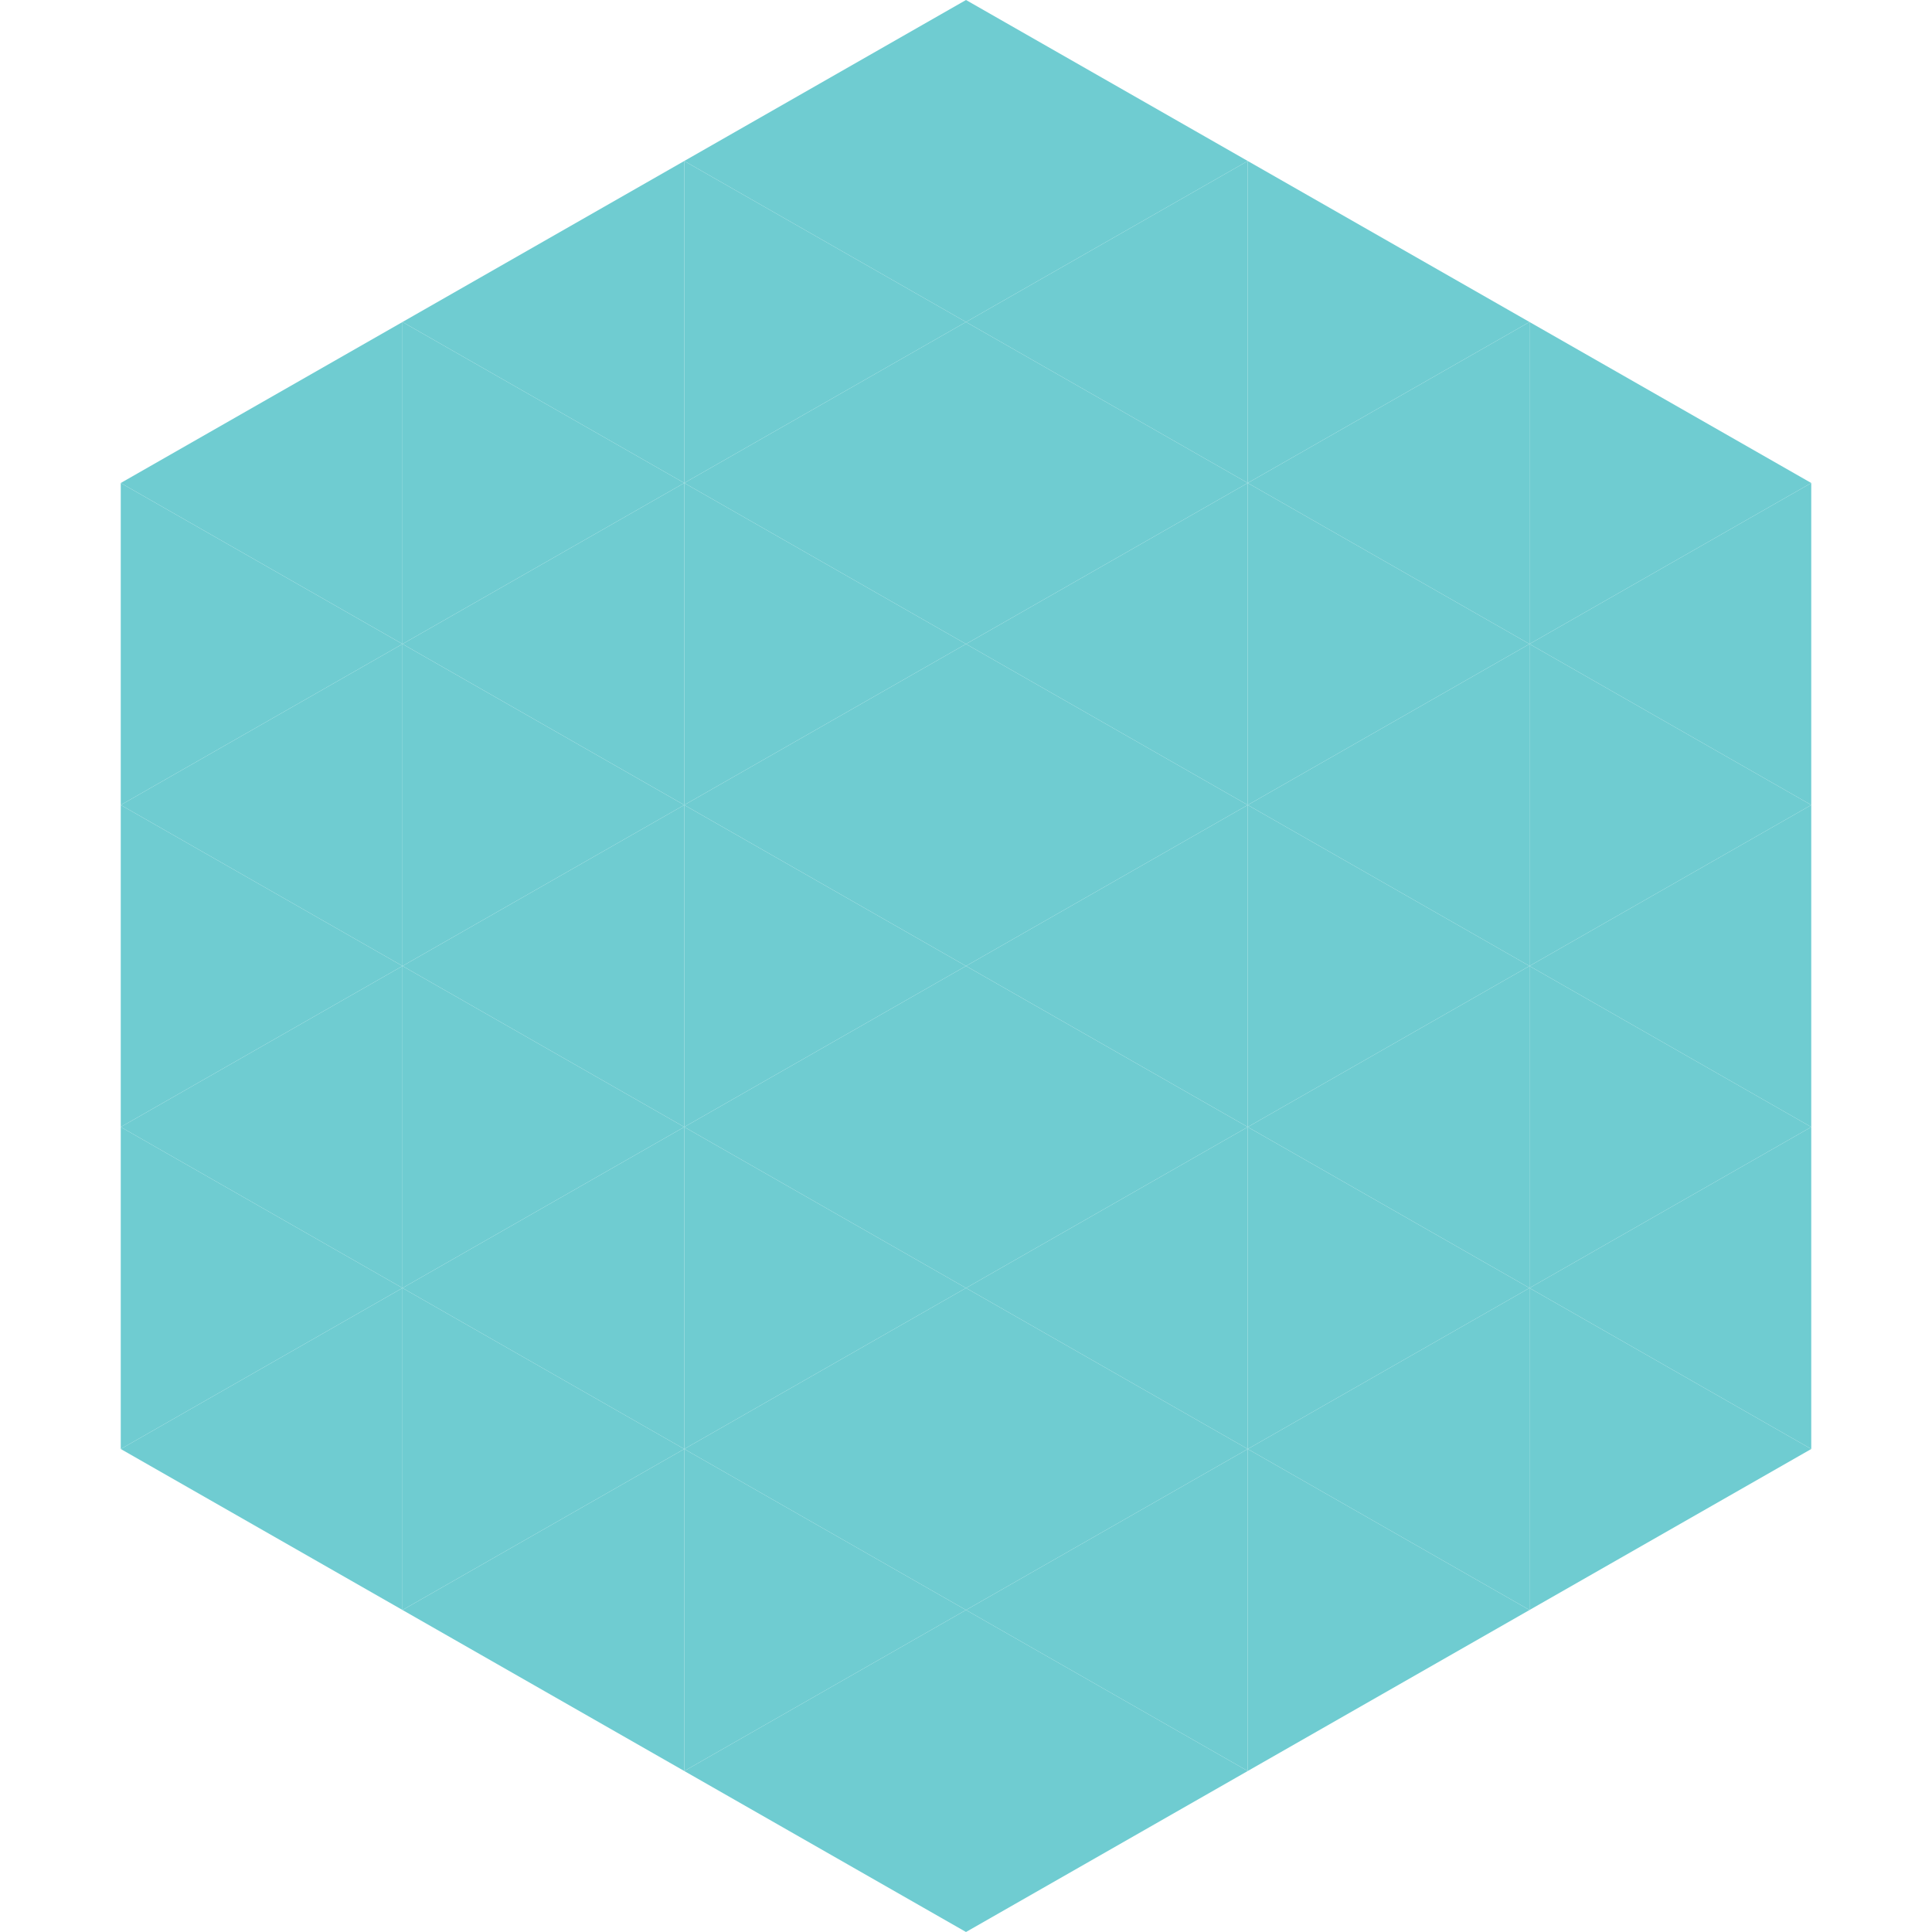
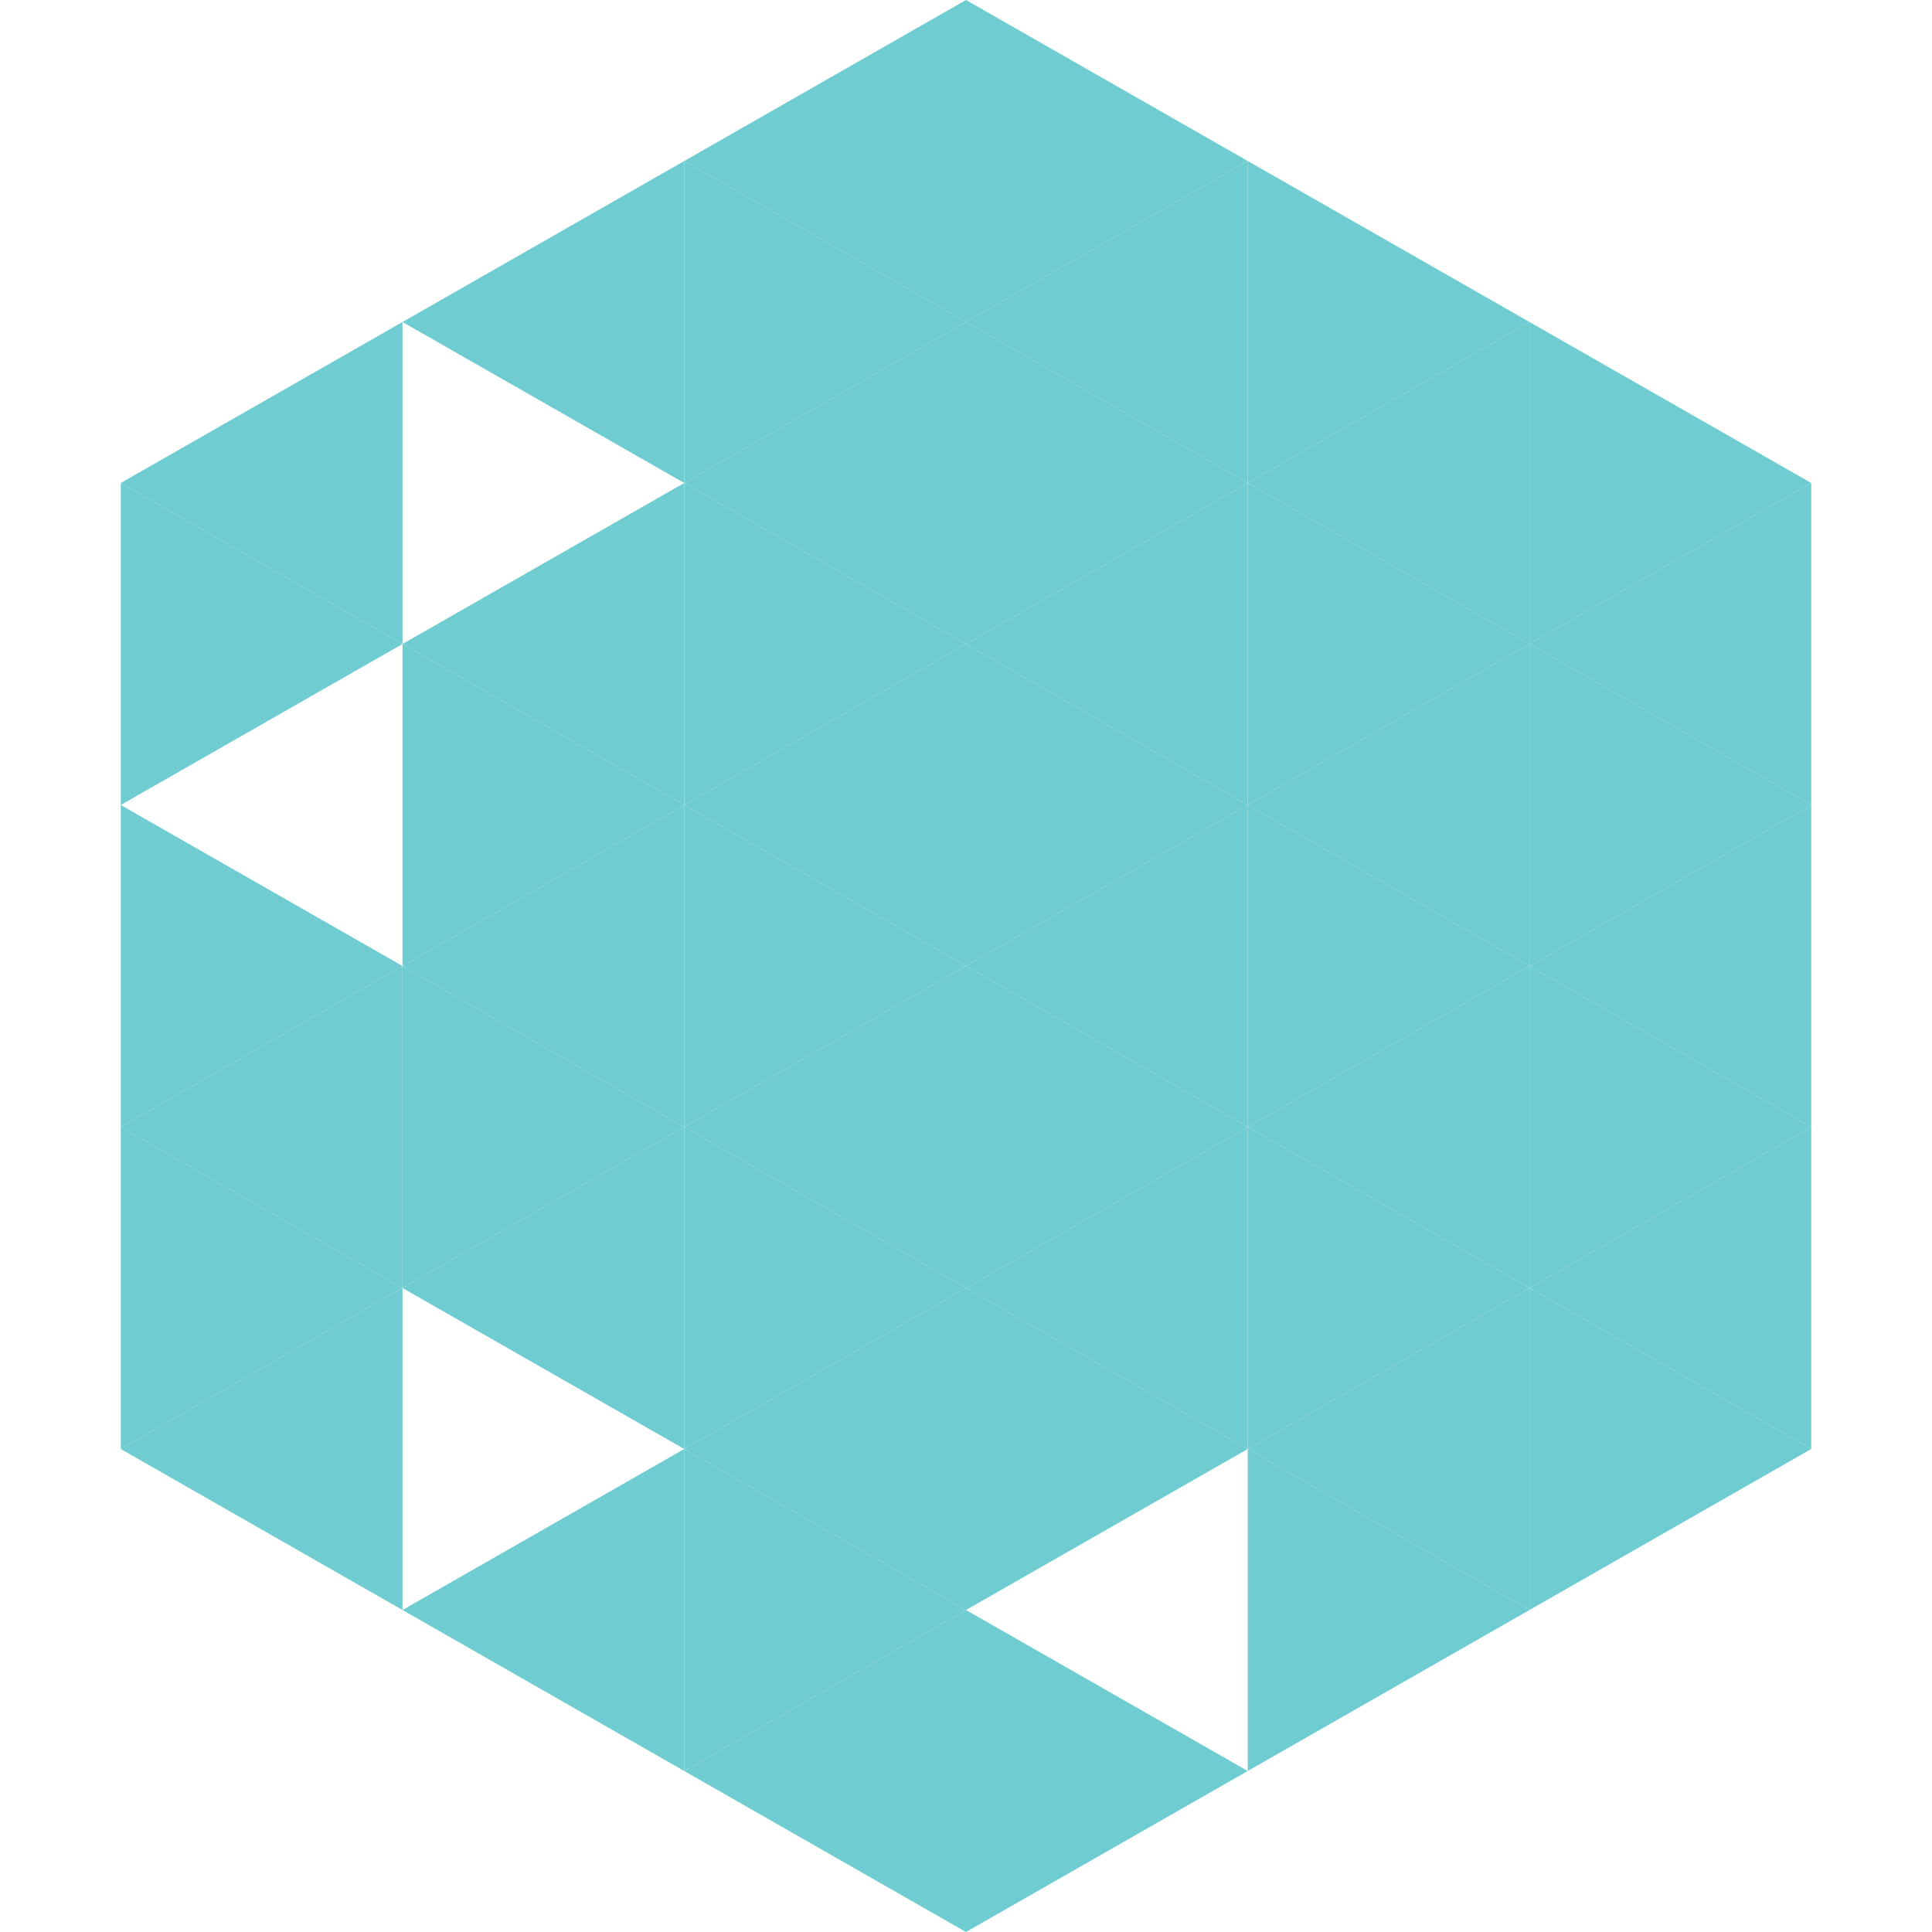
<svg xmlns="http://www.w3.org/2000/svg" width="240" height="240">
  <polygon points="50,40 15,60 50,80" style="fill:rgb(111,204,209)" />
  <polygon points="190,40 225,60 190,80" style="fill:rgb(111,204,209)" />
  <polygon points="15,60 50,80 15,100" style="fill:rgb(111,204,209)" />
  <polygon points="225,60 190,80 225,100" style="fill:rgb(111,204,209)" />
-   <polygon points="50,80 15,100 50,120" style="fill:rgb(111,204,209)" />
  <polygon points="190,80 225,100 190,120" style="fill:rgb(111,204,209)" />
  <polygon points="15,100 50,120 15,140" style="fill:rgb(111,204,209)" />
  <polygon points="225,100 190,120 225,140" style="fill:rgb(111,204,209)" />
  <polygon points="50,120 15,140 50,160" style="fill:rgb(111,204,209)" />
  <polygon points="190,120 225,140 190,160" style="fill:rgb(111,204,209)" />
  <polygon points="15,140 50,160 15,180" style="fill:rgb(111,204,209)" />
  <polygon points="225,140 190,160 225,180" style="fill:rgb(111,204,209)" />
  <polygon points="50,160 15,180 50,200" style="fill:rgb(111,204,209)" />
  <polygon points="190,160 225,180 190,200" style="fill:rgb(111,204,209)" />
  <polygon points="15,180 50,200 15,220" style="fill:rgb(255,255,255); fill-opacity:0" />
  <polygon points="225,180 190,200 225,220" style="fill:rgb(255,255,255); fill-opacity:0" />
  <polygon points="50,0 85,20 50,40" style="fill:rgb(255,255,255); fill-opacity:0" />
-   <polygon points="190,0 155,20 190,40" style="fill:rgb(255,255,255); fill-opacity:0" />
  <polygon points="85,20 50,40 85,60" style="fill:rgb(111,204,209)" />
  <polygon points="155,20 190,40 155,60" style="fill:rgb(111,204,209)" />
-   <polygon points="50,40 85,60 50,80" style="fill:rgb(111,204,209)" />
  <polygon points="190,40 155,60 190,80" style="fill:rgb(111,204,209)" />
  <polygon points="85,60 50,80 85,100" style="fill:rgb(111,204,209)" />
  <polygon points="155,60 190,80 155,100" style="fill:rgb(111,204,209)" />
  <polygon points="50,80 85,100 50,120" style="fill:rgb(111,204,209)" />
  <polygon points="190,80 155,100 190,120" style="fill:rgb(111,204,209)" />
  <polygon points="85,100 50,120 85,140" style="fill:rgb(111,204,209)" />
  <polygon points="155,100 190,120 155,140" style="fill:rgb(111,204,209)" />
  <polygon points="50,120 85,140 50,160" style="fill:rgb(111,204,209)" />
  <polygon points="190,120 155,140 190,160" style="fill:rgb(111,204,209)" />
  <polygon points="85,140 50,160 85,180" style="fill:rgb(111,204,209)" />
  <polygon points="155,140 190,160 155,180" style="fill:rgb(111,204,209)" />
-   <polygon points="50,160 85,180 50,200" style="fill:rgb(111,204,209)" />
  <polygon points="190,160 155,180 190,200" style="fill:rgb(111,204,209)" />
  <polygon points="85,180 50,200 85,220" style="fill:rgb(111,204,209)" />
  <polygon points="155,180 190,200 155,220" style="fill:rgb(111,204,209)" />
  <polygon points="120,0 85,20 120,40" style="fill:rgb(111,204,209)" />
  <polygon points="120,0 155,20 120,40" style="fill:rgb(111,204,209)" />
  <polygon points="85,20 120,40 85,60" style="fill:rgb(111,204,209)" />
  <polygon points="155,20 120,40 155,60" style="fill:rgb(111,204,209)" />
  <polygon points="120,40 85,60 120,80" style="fill:rgb(111,204,209)" />
  <polygon points="120,40 155,60 120,80" style="fill:rgb(111,204,209)" />
  <polygon points="85,60 120,80 85,100" style="fill:rgb(111,204,209)" />
  <polygon points="155,60 120,80 155,100" style="fill:rgb(111,204,209)" />
  <polygon points="120,80 85,100 120,120" style="fill:rgb(111,204,209)" />
  <polygon points="120,80 155,100 120,120" style="fill:rgb(111,204,209)" />
  <polygon points="85,100 120,120 85,140" style="fill:rgb(111,204,209)" />
  <polygon points="155,100 120,120 155,140" style="fill:rgb(111,204,209)" />
  <polygon points="120,120 85,140 120,160" style="fill:rgb(111,204,209)" />
  <polygon points="120,120 155,140 120,160" style="fill:rgb(111,204,209)" />
  <polygon points="85,140 120,160 85,180" style="fill:rgb(111,204,209)" />
  <polygon points="155,140 120,160 155,180" style="fill:rgb(111,204,209)" />
  <polygon points="120,160 85,180 120,200" style="fill:rgb(111,204,209)" />
  <polygon points="120,160 155,180 120,200" style="fill:rgb(111,204,209)" />
  <polygon points="85,180 120,200 85,220" style="fill:rgb(111,204,209)" />
-   <polygon points="155,180 120,200 155,220" style="fill:rgb(111,204,209)" />
  <polygon points="120,200 85,220 120,240" style="fill:rgb(111,204,209)" />
  <polygon points="120,200 155,220 120,240" style="fill:rgb(111,204,209)" />
  <polygon points="85,220 120,240 85,260" style="fill:rgb(255,255,255); fill-opacity:0" />
  <polygon points="155,220 120,240 155,260" style="fill:rgb(255,255,255); fill-opacity:0" />
</svg>